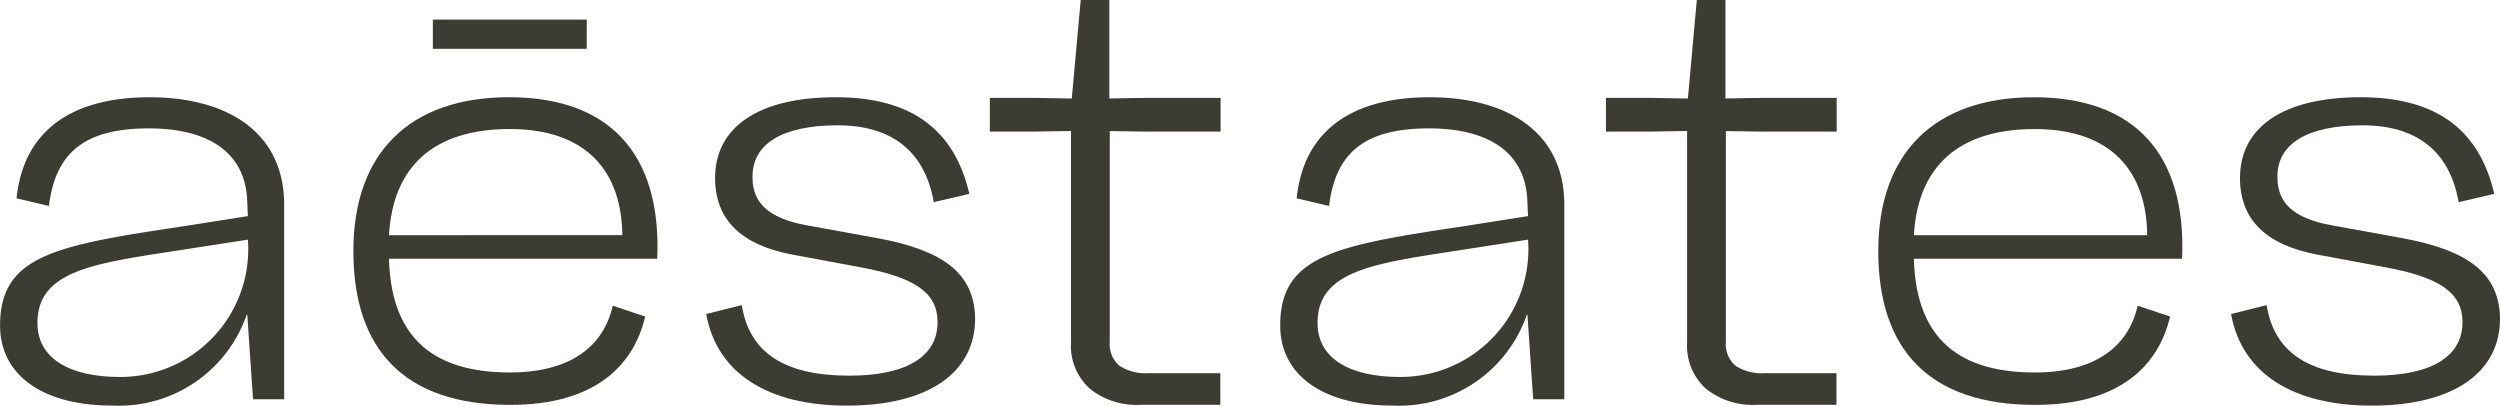
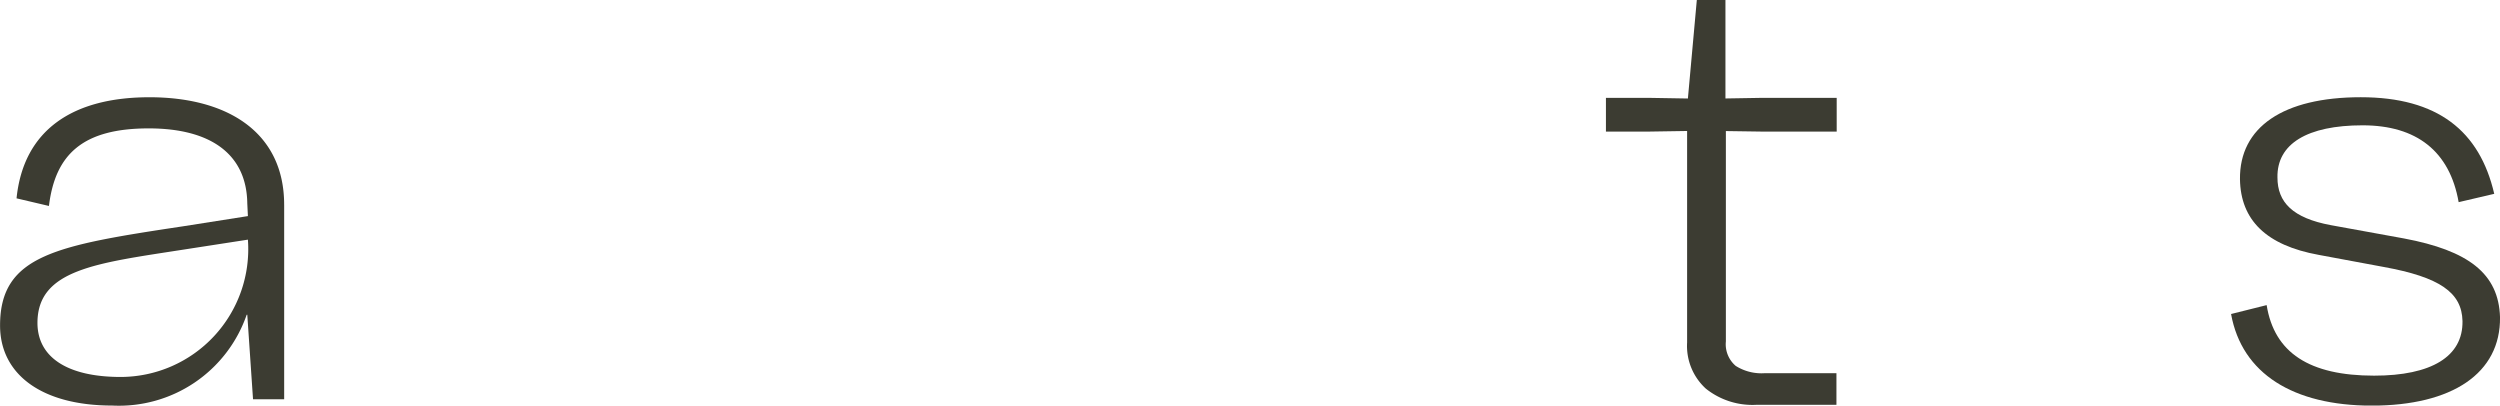
<svg xmlns="http://www.w3.org/2000/svg" width="117.122" height="19" viewBox="0 0 117.122 19">
  <g id="Gruppe_29" data-name="Gruppe 29" transform="translate(-50 -48)">
    <path id="Pfad_1" data-name="Pfad 1" d="M6.869,2.6v9.113H5.41l-.269-3.96H5.113A6.331,6.331,0,0,1-1.2,12.007c-3.246,0-5.241-1.43-5.241-3.752,0-3.305,2.651-3.752,8.578-4.646L5.17,3.132l-.029-.595C5.113.243,3.443-.977.524-.977c-3.066,0-4.378,1.192-4.675,3.634L-5.669,2.3C-5.341-.918-3.019-2.436.555-2.436c3.694,0,6.313,1.667,6.313,5.033M5.17,4.235,2.1,4.71c-4.02.626-6.789.923-6.789,3.425,0,1.609,1.4,2.533,3.9,2.533A5.989,5.989,0,0,0,5.17,4.235" transform="translate(56.444 54.992)" fill="#3c3c32" />
-     <path id="Pfad_2" data-name="Pfad 2" d="M3.765,1.877c4.646,0,7.148,2.591,6.939,7.565H-1.865c.091,3.394,1.758,5.33,5.658,5.33,2.77,0,4.38-1.161,4.826-3.128l1.518.508c-.535,2.293-2.353,4.138-6.313,4.138-4.975,0-7.357-2.591-7.357-7.206,0-4.646,2.682-7.208,7.3-7.208m5.3,6.462C9.037,5.391,7.428,3.367,3.794,3.367c-3.6,0-5.479,1.787-5.658,4.973ZM.191-1.761H7.4v1.37H.191Z" transform="translate(70.088 50.678)" fill="#3c3c32" />
-     <path id="Pfad_3" data-name="Pfad 3" d="M0,5.24l1.667-.417c.357,2.233,2,3.305,5.035,3.305,2.679,0,4.169-.892,4.138-2.56-.029-1.341-1.072-2.056-3.692-2.533L4.109,2.47C1.638,2.023.446.831.417-1.073.386-3.515,2.442-4.916,6.076-4.916c3.6,0,5.57,1.578,6.253,4.526L10.662,0c-.417-2.382-1.967-3.6-4.5-3.6-2.591,0-4.02.866-3.991,2.444,0,1.161.715,1.9,2.5,2.233L8.1,1.7c3.008.566,4.438,1.636,4.5,3.692.029,2.622-2.233,4.14-6.016,4.14C2.919,9.529.506,8.039,0,5.24" transform="translate(83.084 57.471)" fill="#3c3c32" />
-     <path id="Pfad_4" data-name="Pfad 4" d="M6.869,2.6v9.113H5.41l-.269-3.96H5.113A6.329,6.329,0,0,1-1.2,12.007c-3.246,0-5.241-1.43-5.241-3.752,0-3.305,2.651-3.752,8.578-4.646L5.17,3.132l-.029-.595C5.113.243,3.443-.977.524-.977c-3.066,0-4.378,1.192-4.675,3.634L-5.669,2.3C-5.341-.918-3.019-2.436.555-2.436c3.694,0,6.313,1.667,6.313,5.033M5.17,4.235,2.1,4.71c-4.022.626-6.791.923-6.791,3.425,0,1.609,1.4,2.533,3.9,2.533A5.989,5.989,0,0,0,5.17,4.235" transform="translate(116.417 54.992)" fill="#3c3c32" />
-     <path id="Pfad_5" data-name="Pfad 5" d="M3.765,0C8.411,0,10.913,2.591,10.7,7.565H-1.865c.089,3.394,1.758,5.33,5.658,5.33,2.77,0,4.38-1.161,4.826-3.128l1.518.506c-.535,2.293-2.353,4.14-6.313,4.14-4.975,0-7.357-2.591-7.357-7.206C-3.532,2.562-.85,0,3.765,0m5.3,6.462C9.037,3.514,7.428,1.49,3.794,1.49c-3.6,0-5.479,1.787-5.658,4.973Z" transform="translate(141.528 52.556)" fill="#3c3c32" />
    <path id="Pfad_6" data-name="Pfad 6" d="M0,5.24l1.667-.417c.357,2.233,2,3.305,5.035,3.305,2.679,0,4.169-.892,4.14-2.56-.031-1.341-1.074-2.056-3.694-2.533L4.109,2.47C1.638,2.023.446.831.417-1.073.388-3.515,2.442-4.916,6.076-4.916c3.6,0,5.57,1.578,6.253,4.526L10.662,0c-.417-2.382-1.967-3.6-4.5-3.6-2.591,0-4.02.866-3.989,2.444,0,1.161.713,1.9,2.5,2.233L8.1,1.7c3.008.566,4.438,1.636,4.5,3.692.029,2.622-2.233,4.14-6.016,4.14C2.919,9.529.506,8.039,0,5.24" transform="translate(154.523 57.471)" fill="#3c3c32" />
-     <path id="Pfad_7" data-name="Pfad 7" d="M3.78,3.181H7.265V1.6H3.78l-1.727.029V-2.984H.712L.294,1.631-1.552,1.6H-3.546V3.181h1.994L.294,3.152v0H.257v9.91a2.705,2.705,0,0,0,.878,2.161,3.493,3.493,0,0,0,2.368.758h3.75V14.5H3.889a2.258,2.258,0,0,1-1.353-.341,1.332,1.332,0,0,1-.463-1.147V3.156H2.053v0Z" transform="translate(99.918 50.984)" fill="#3c3c32" />
-     <path id="Pfad_8" data-name="Pfad 8" d="M3.78,3.181H7.265V1.6H3.78l-1.727.029V-2.984H.712L.294,1.631-1.552,1.6H-3.546V3.181h1.994L.294,3.152v0H.257v9.91a2.705,2.705,0,0,0,.878,2.161,3.493,3.493,0,0,0,2.368.758h3.75V14.5H3.889a2.258,2.258,0,0,1-1.353-.341,1.332,1.332,0,0,1-.463-1.147V3.156H2.053v0Z" transform="translate(128.782 50.984)" fill="#3c3c32" />
+     <path id="Pfad_8" data-name="Pfad 8" d="M3.78,3.181H7.265V1.6H3.78l-1.727.029V-2.984H.712L.294,1.631-1.552,1.6H-3.546V3.181h1.994L.294,3.152H.257v9.91a2.705,2.705,0,0,0,.878,2.161,3.493,3.493,0,0,0,2.368.758h3.75V14.5H3.889a2.258,2.258,0,0,1-1.353-.341,1.332,1.332,0,0,1-.463-1.147V3.156H2.053v0Z" transform="translate(128.782 50.984)" fill="#3c3c32" />
  </g>
</svg>